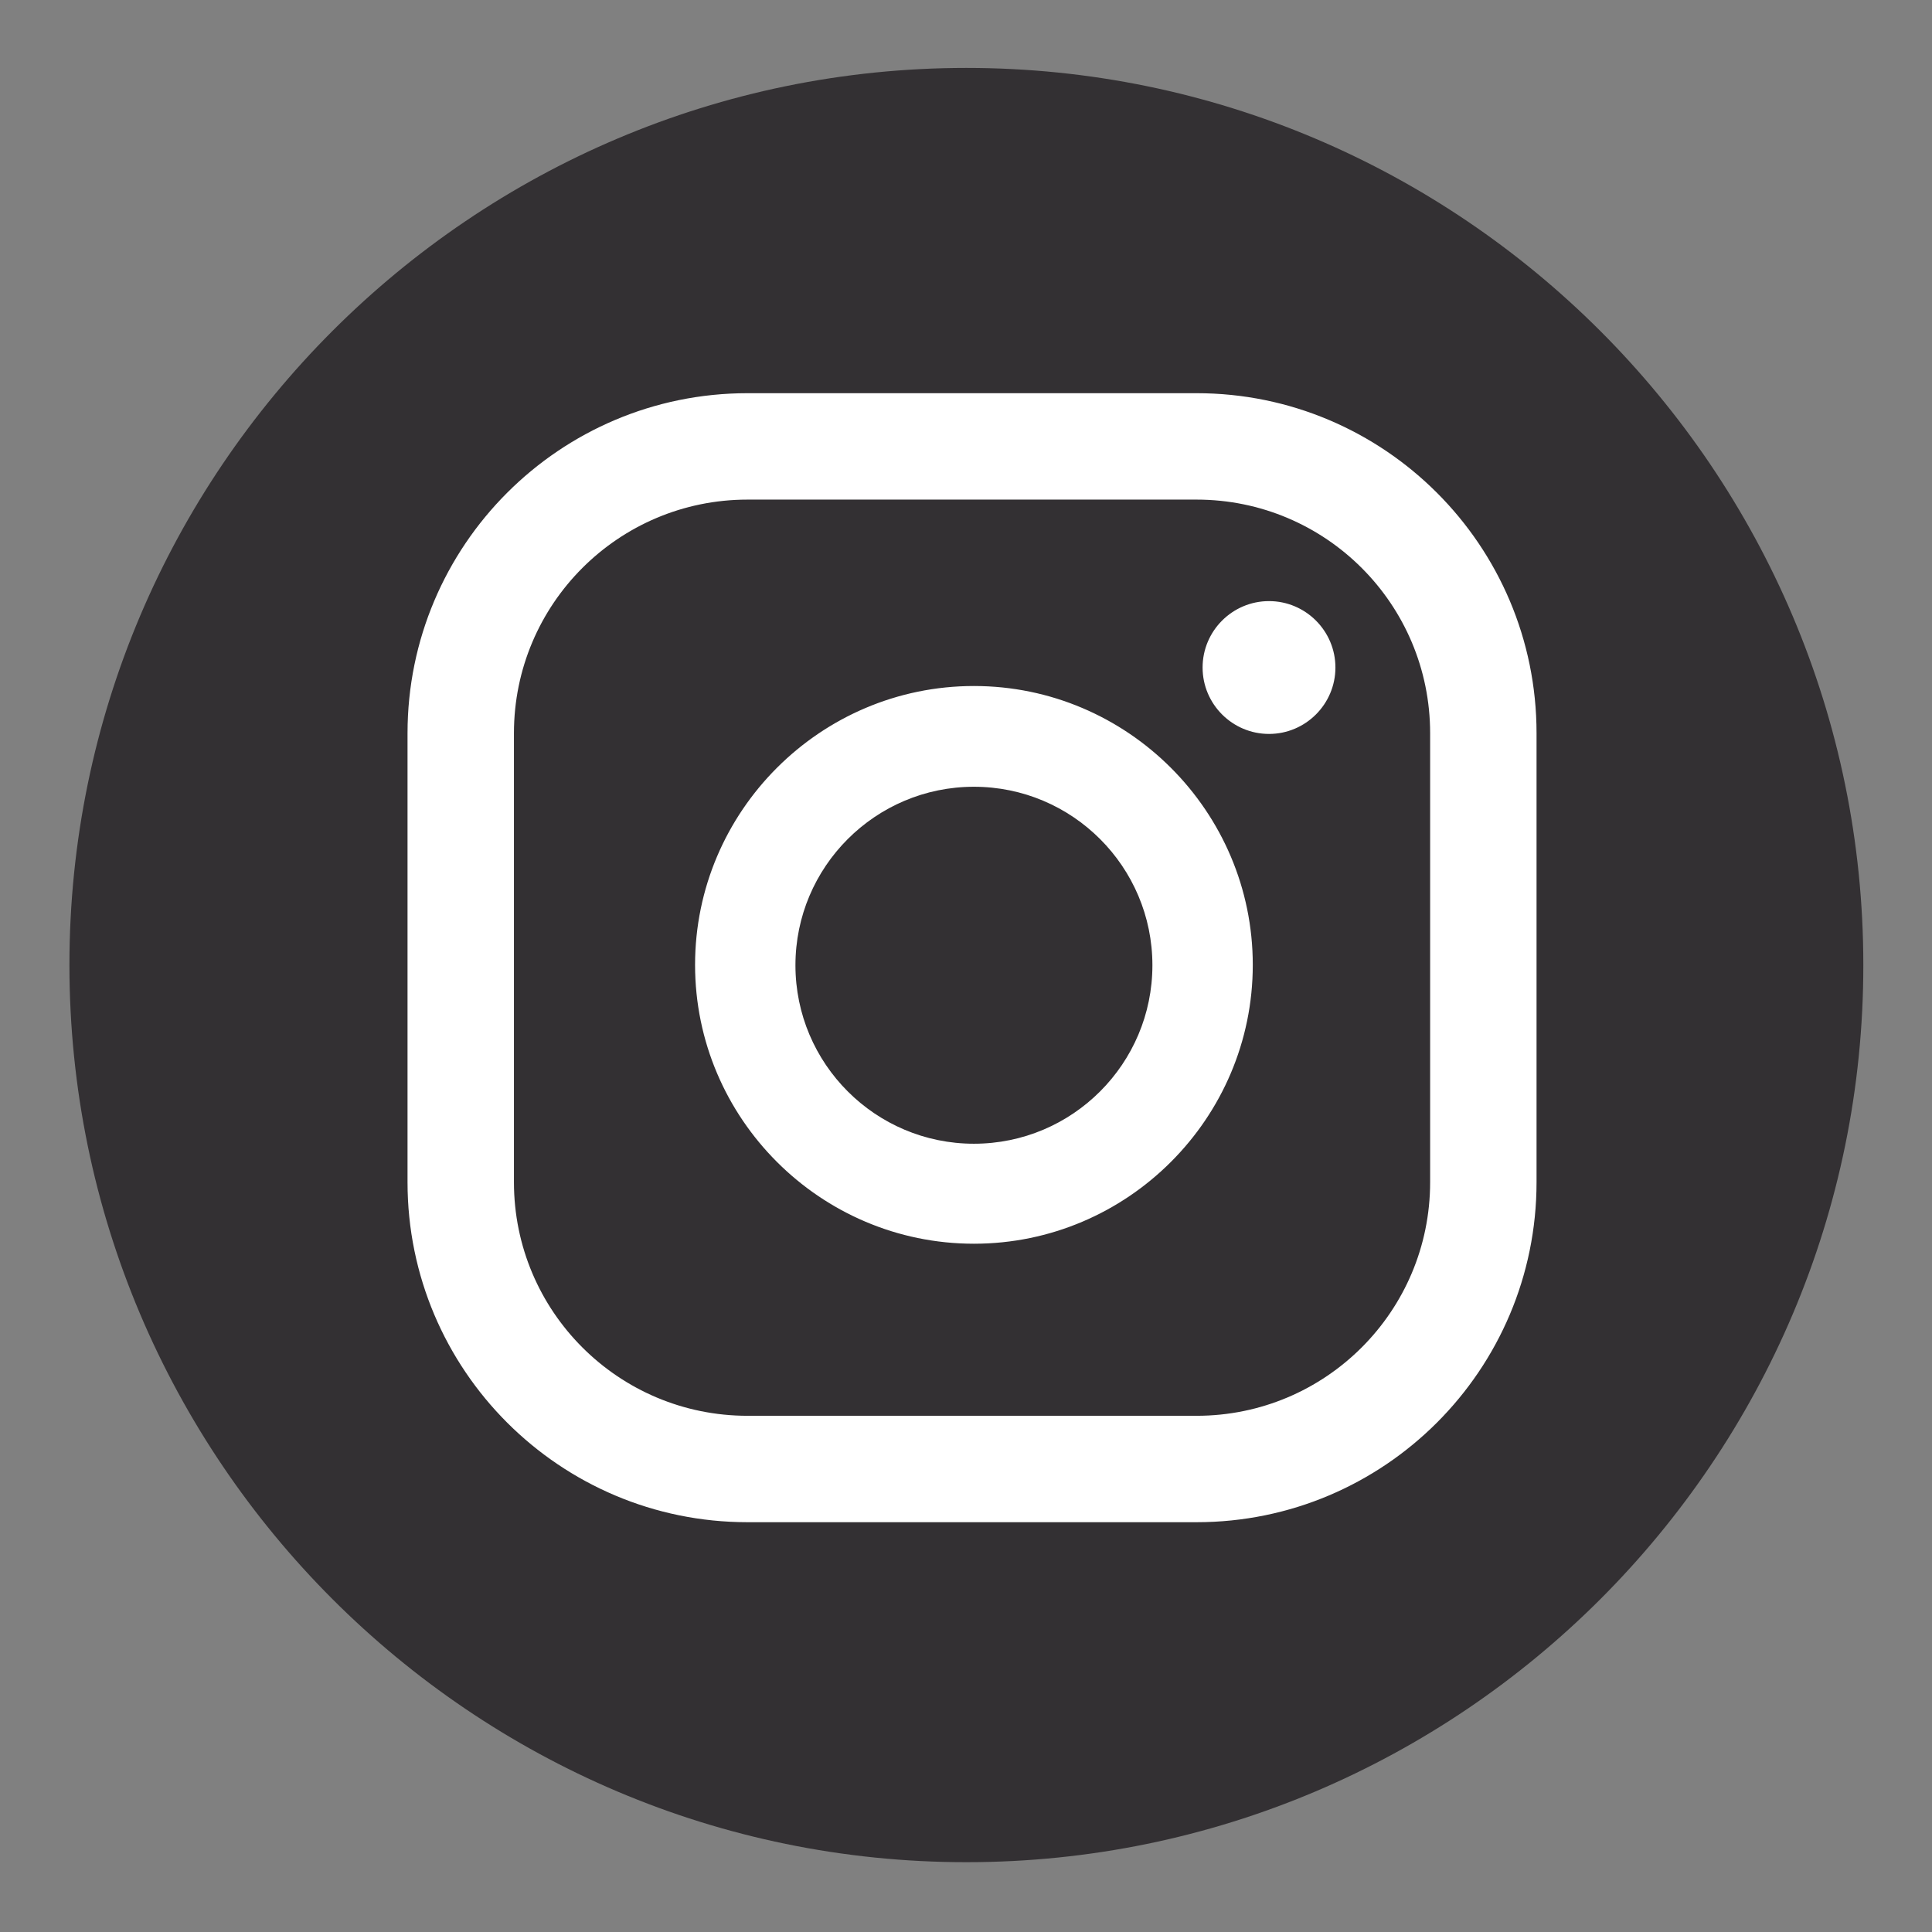
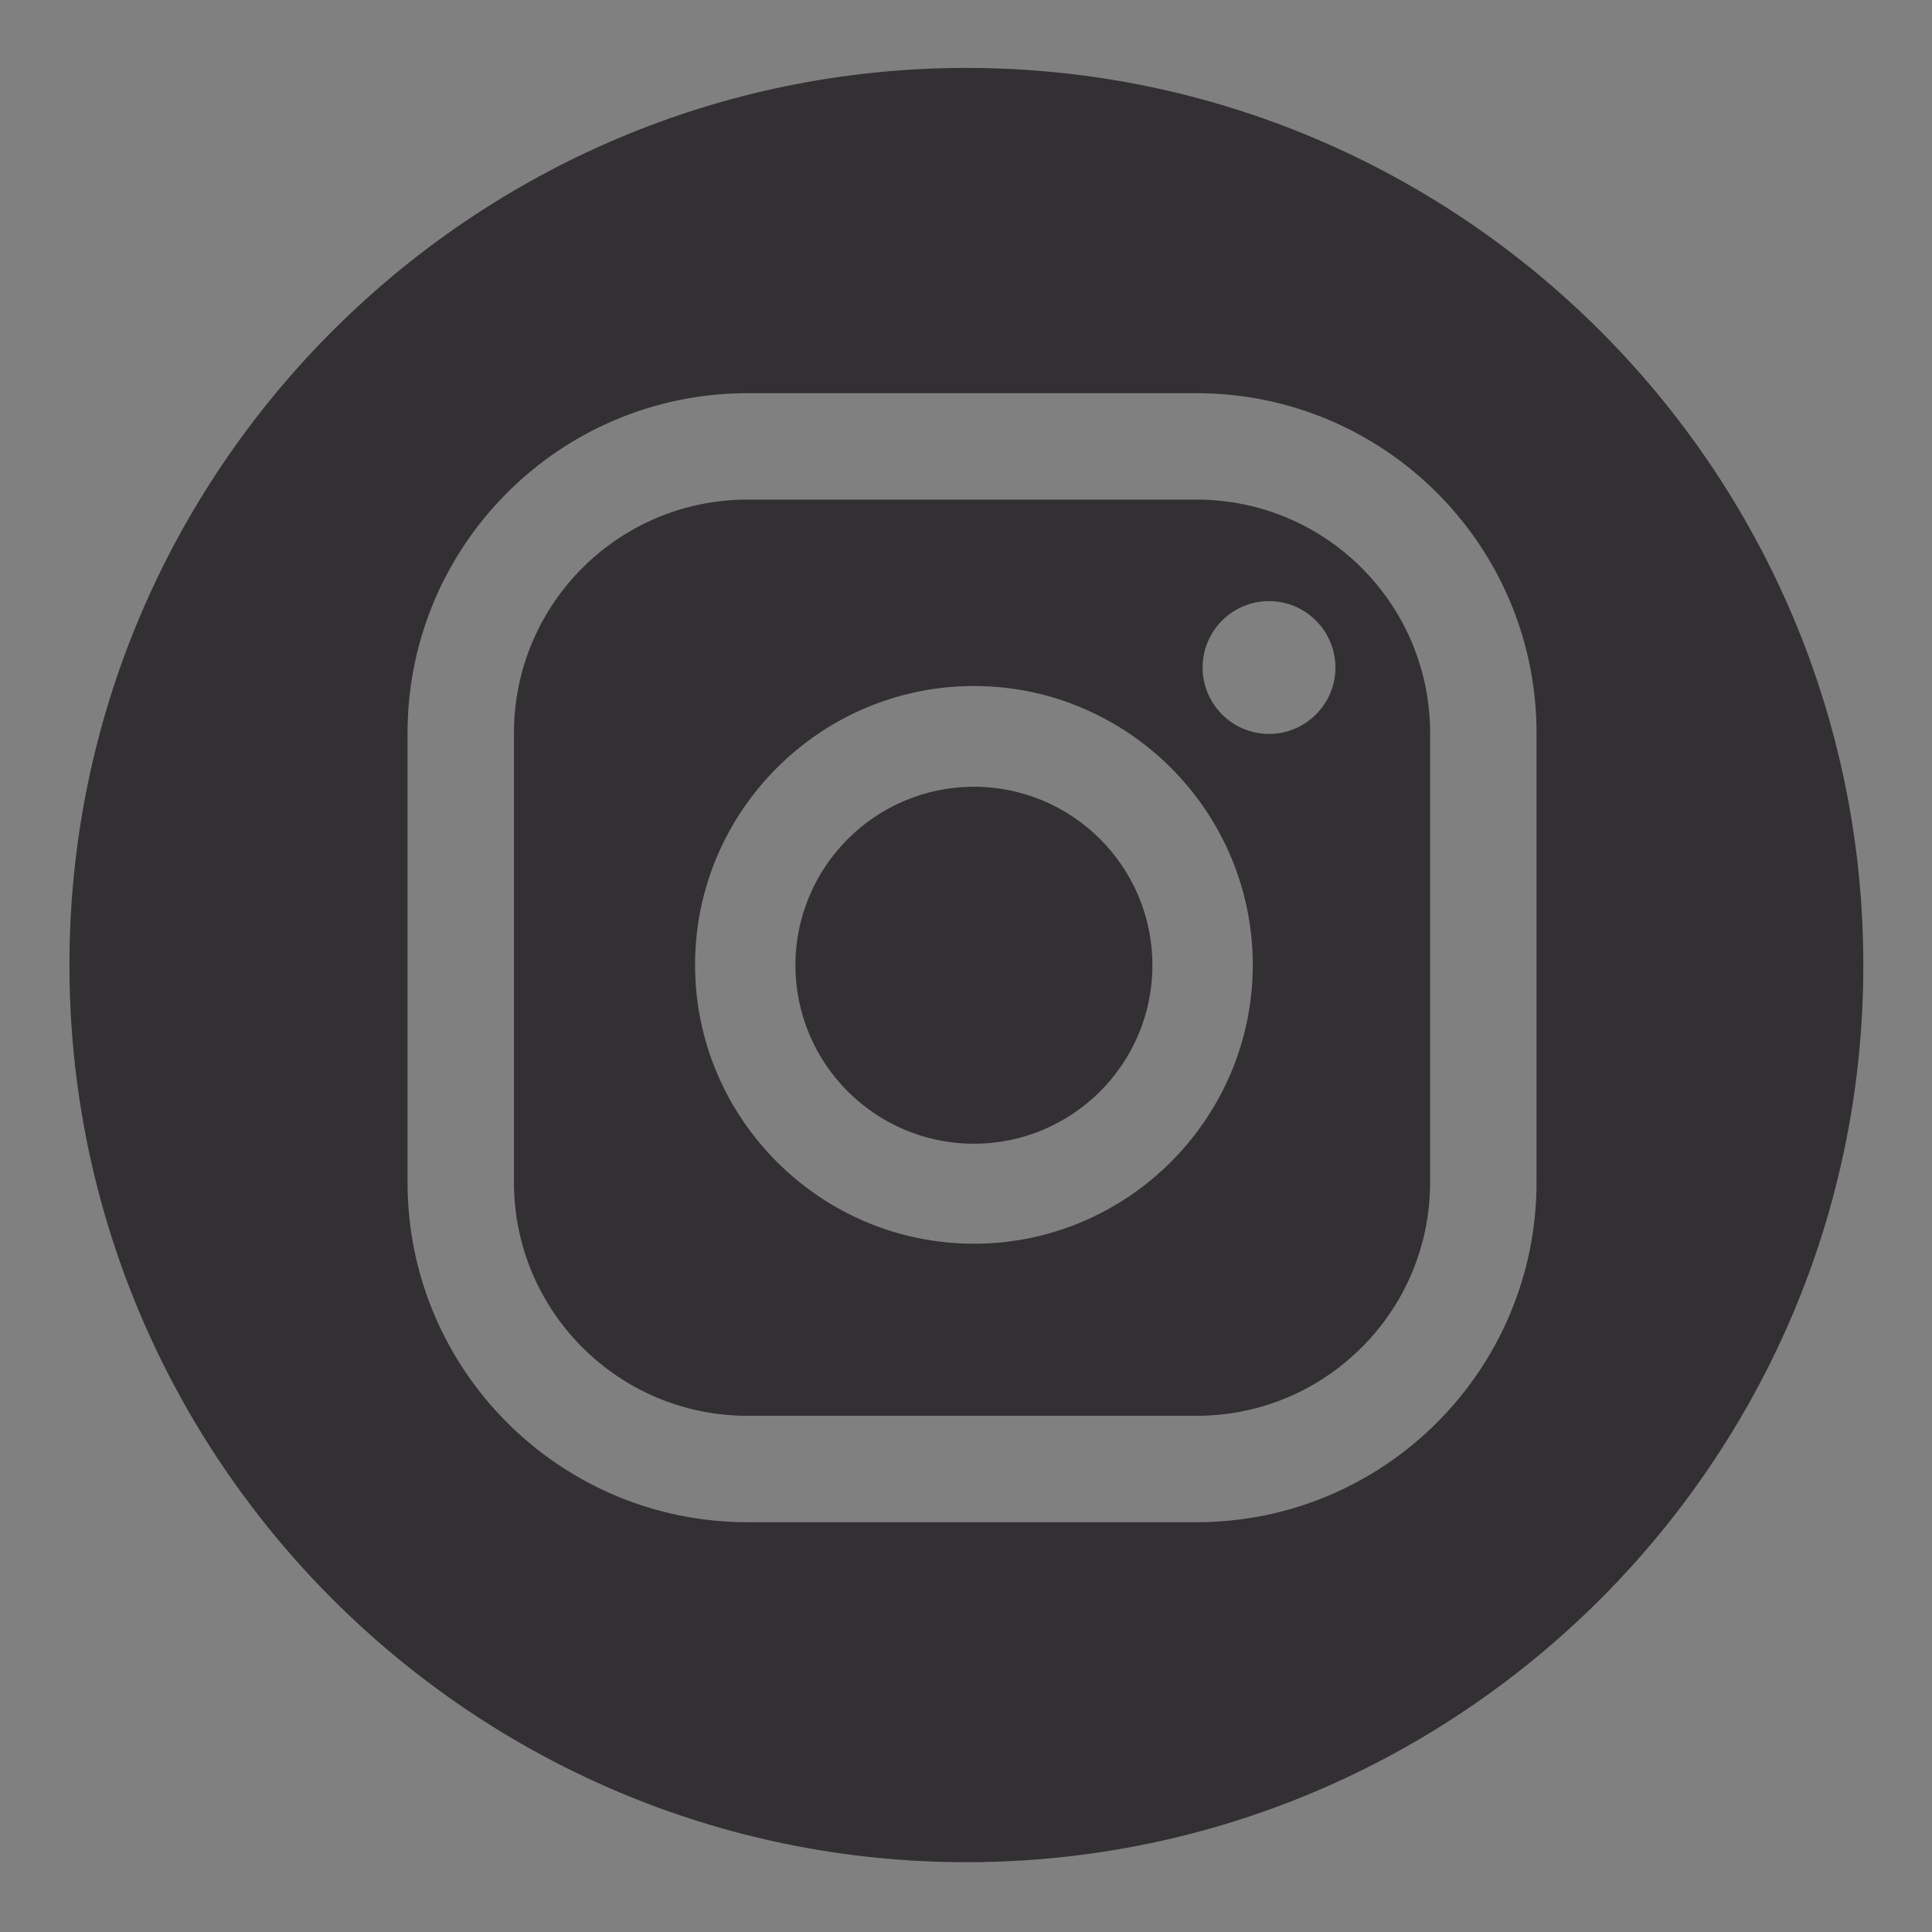
<svg xmlns="http://www.w3.org/2000/svg" version="1.1" id="Livello_1" x="0px" y="0px" viewBox="0 0 512 512" style="enable-background:new 0 0 512 512;" xml:space="preserve">
  <rect x="0" y="0" width="512" height="512" fill="#808080" stroke="none" />
  <style type="text/css">
	.st0{fill:#FFFFFF;}
	.st1{fill:#333033;}
</style>
  <g>
-     <circle class="st0" cx="255.9" cy="253.7" r="208.2" />
    <g>
      <path class="st1" d="M256.1,493.5C125,493.5,18.4,386.8,18.4,255.7C18.4,124.7,125,18,256.1,18s237.7,106.7,237.7,237.7    C493.9,386.8,387.2,493.5,256.1,493.5z M336.3,159.3c-9.7,0-17.6,7.9-17.6,17.6s7.9,17.6,17.6,17.6s17.6-7.9,17.6-17.6    S346,159.3,336.3,159.3z M258.1,181.8c-40.7,0-73.9,33.2-73.9,73.9s33.2,73.9,73.9,73.9c40.7,0,73.9-33.2,73.9-73.9    S298.8,181.8,258.1,181.8z M258.1,303.1c-26.1,0-47.3-21.2-47.3-47.3s21.2-47.3,47.3-47.3c26.1,0,47.3,21.2,47.3,47.3    S284.2,303.1,258.1,303.1z M407.2,194.3c0-49.8-40.4-90.1-90.1-90.1h-119c-49.8,0-90.1,40.4-90.1,90.1v119    c0,49.8,40.4,90.1,90.1,90.1h119c49.8,0,90.1-40.4,90.1-90.1V194.3z M379,313.3c0,34.2-27.7,61.9-61.9,61.9h-119    c-34.2,0-61.9-27.7-61.9-61.9v-119c0-34.2,27.7-61.9,61.9-61.9h119c34.2,0,61.9,27.7,61.9,61.9V313.3z" />
    </g>
  </g>
</svg>